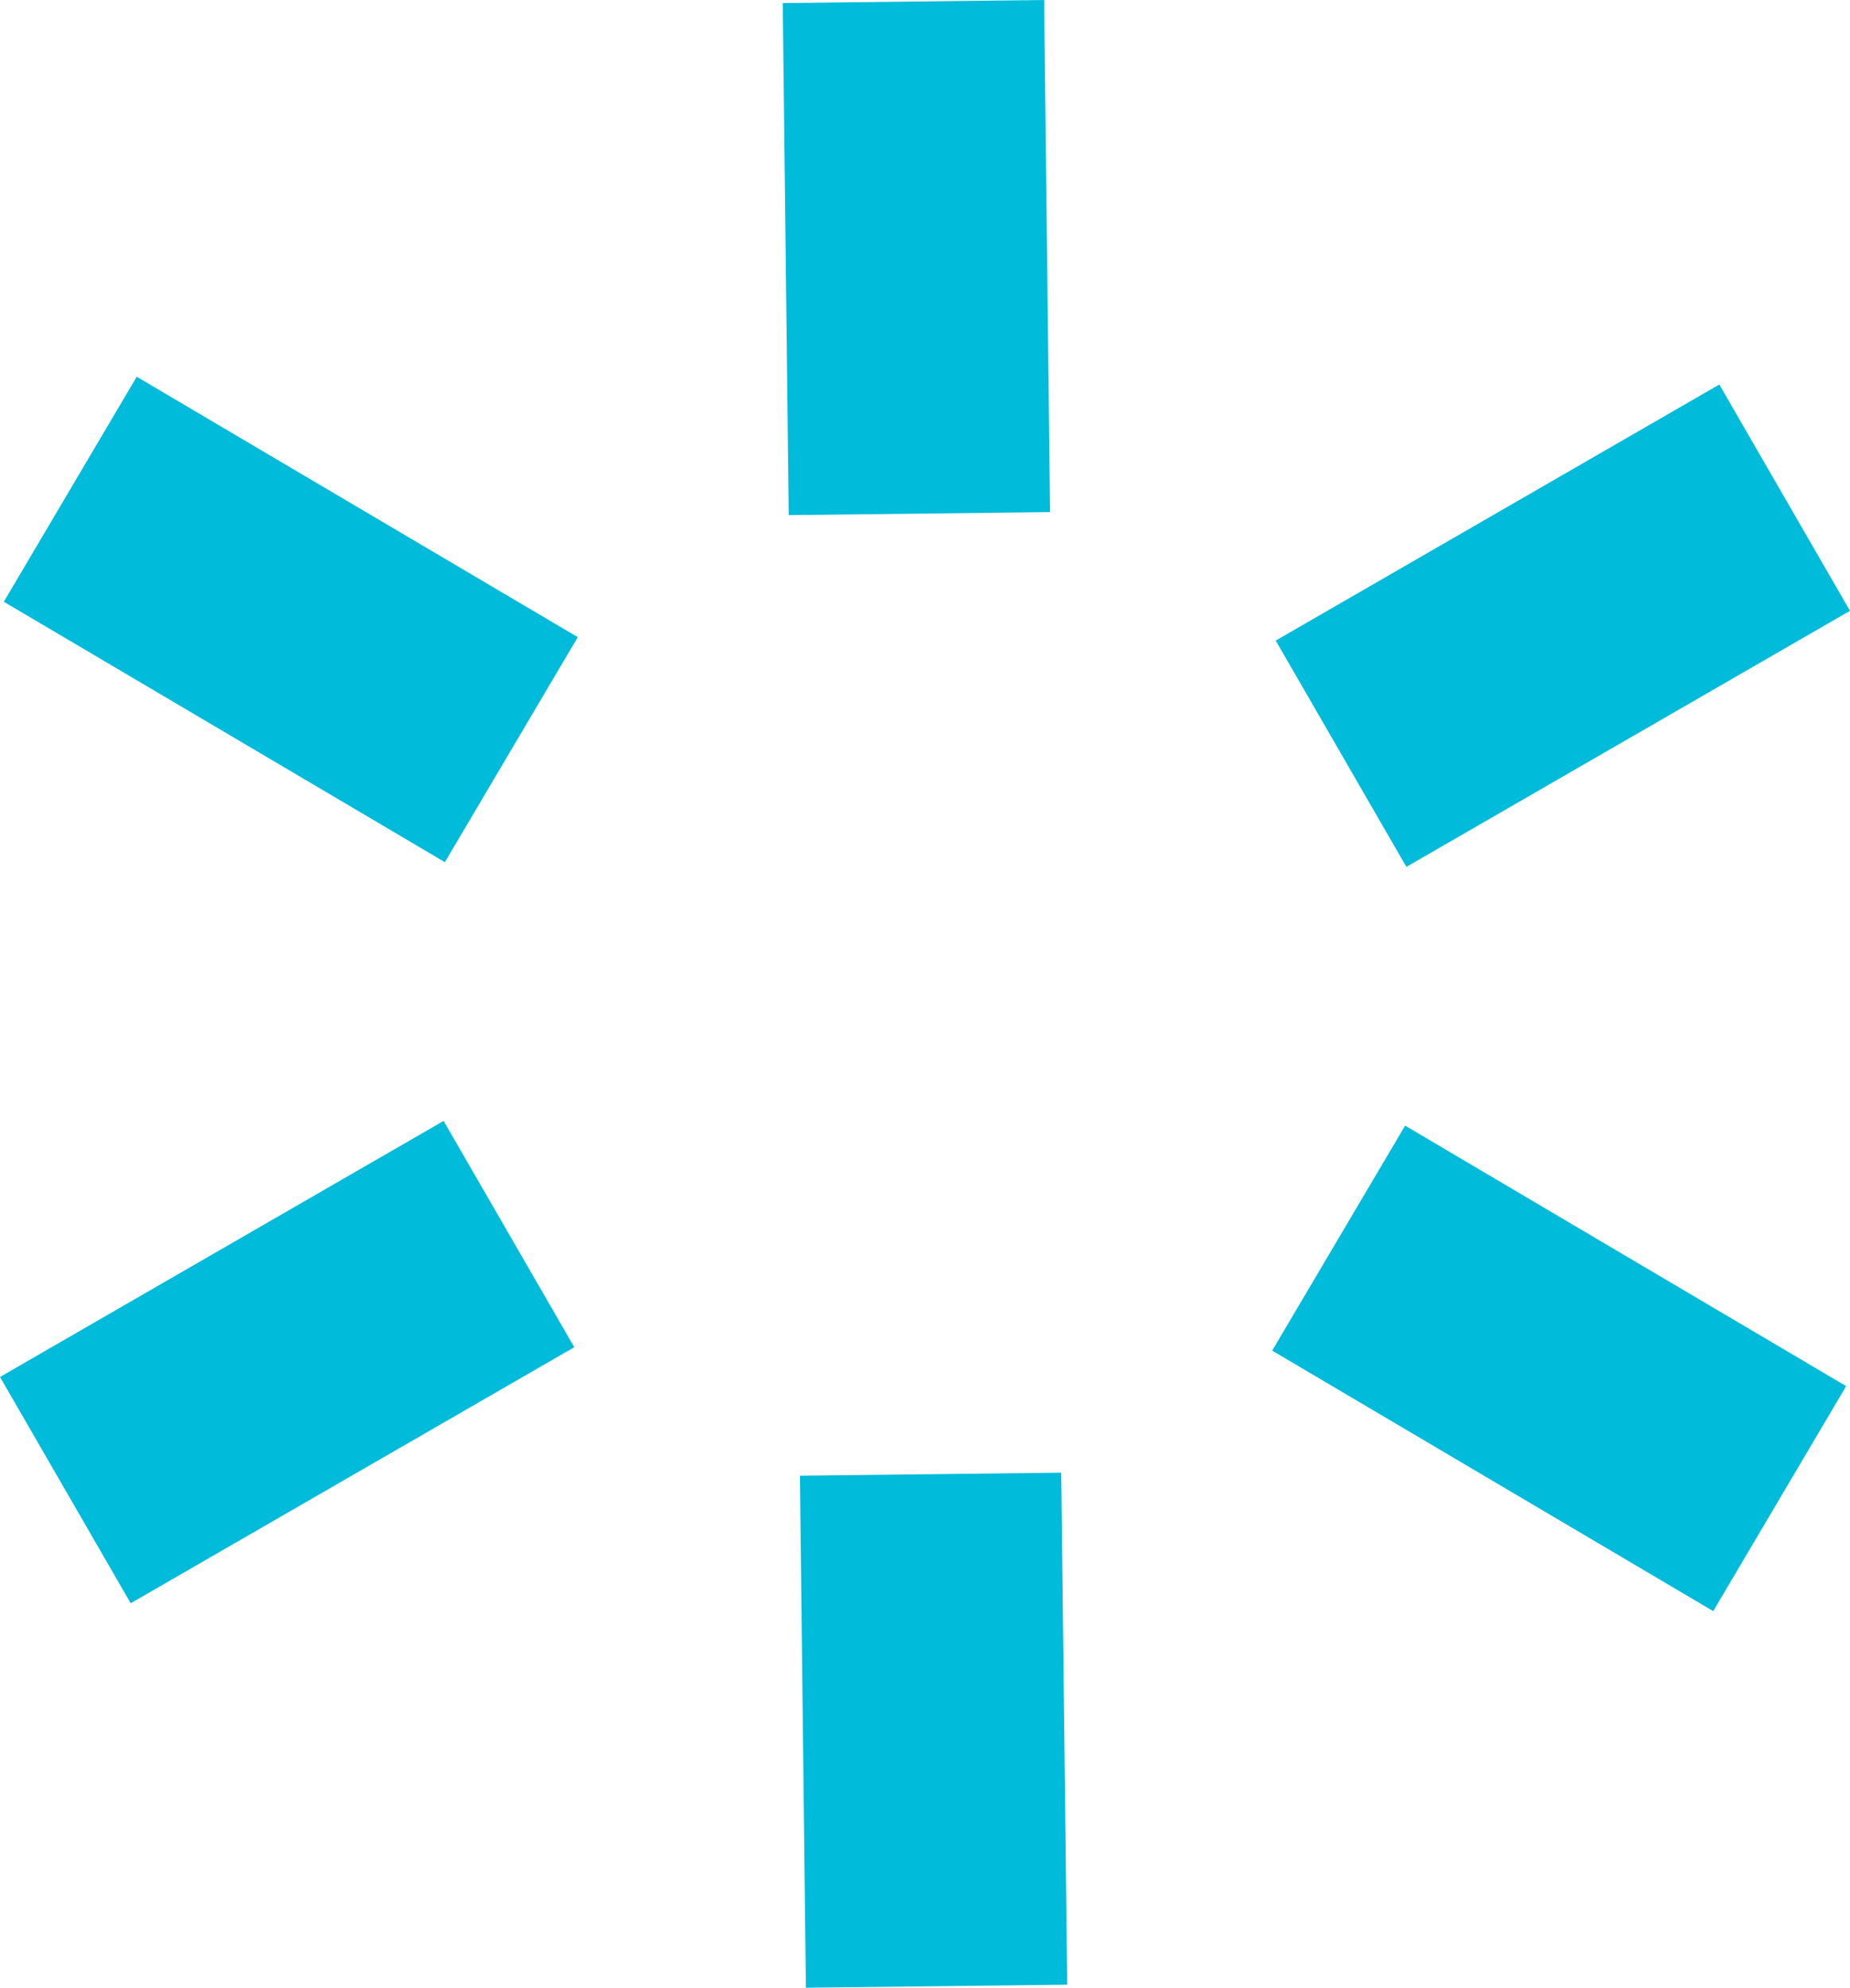
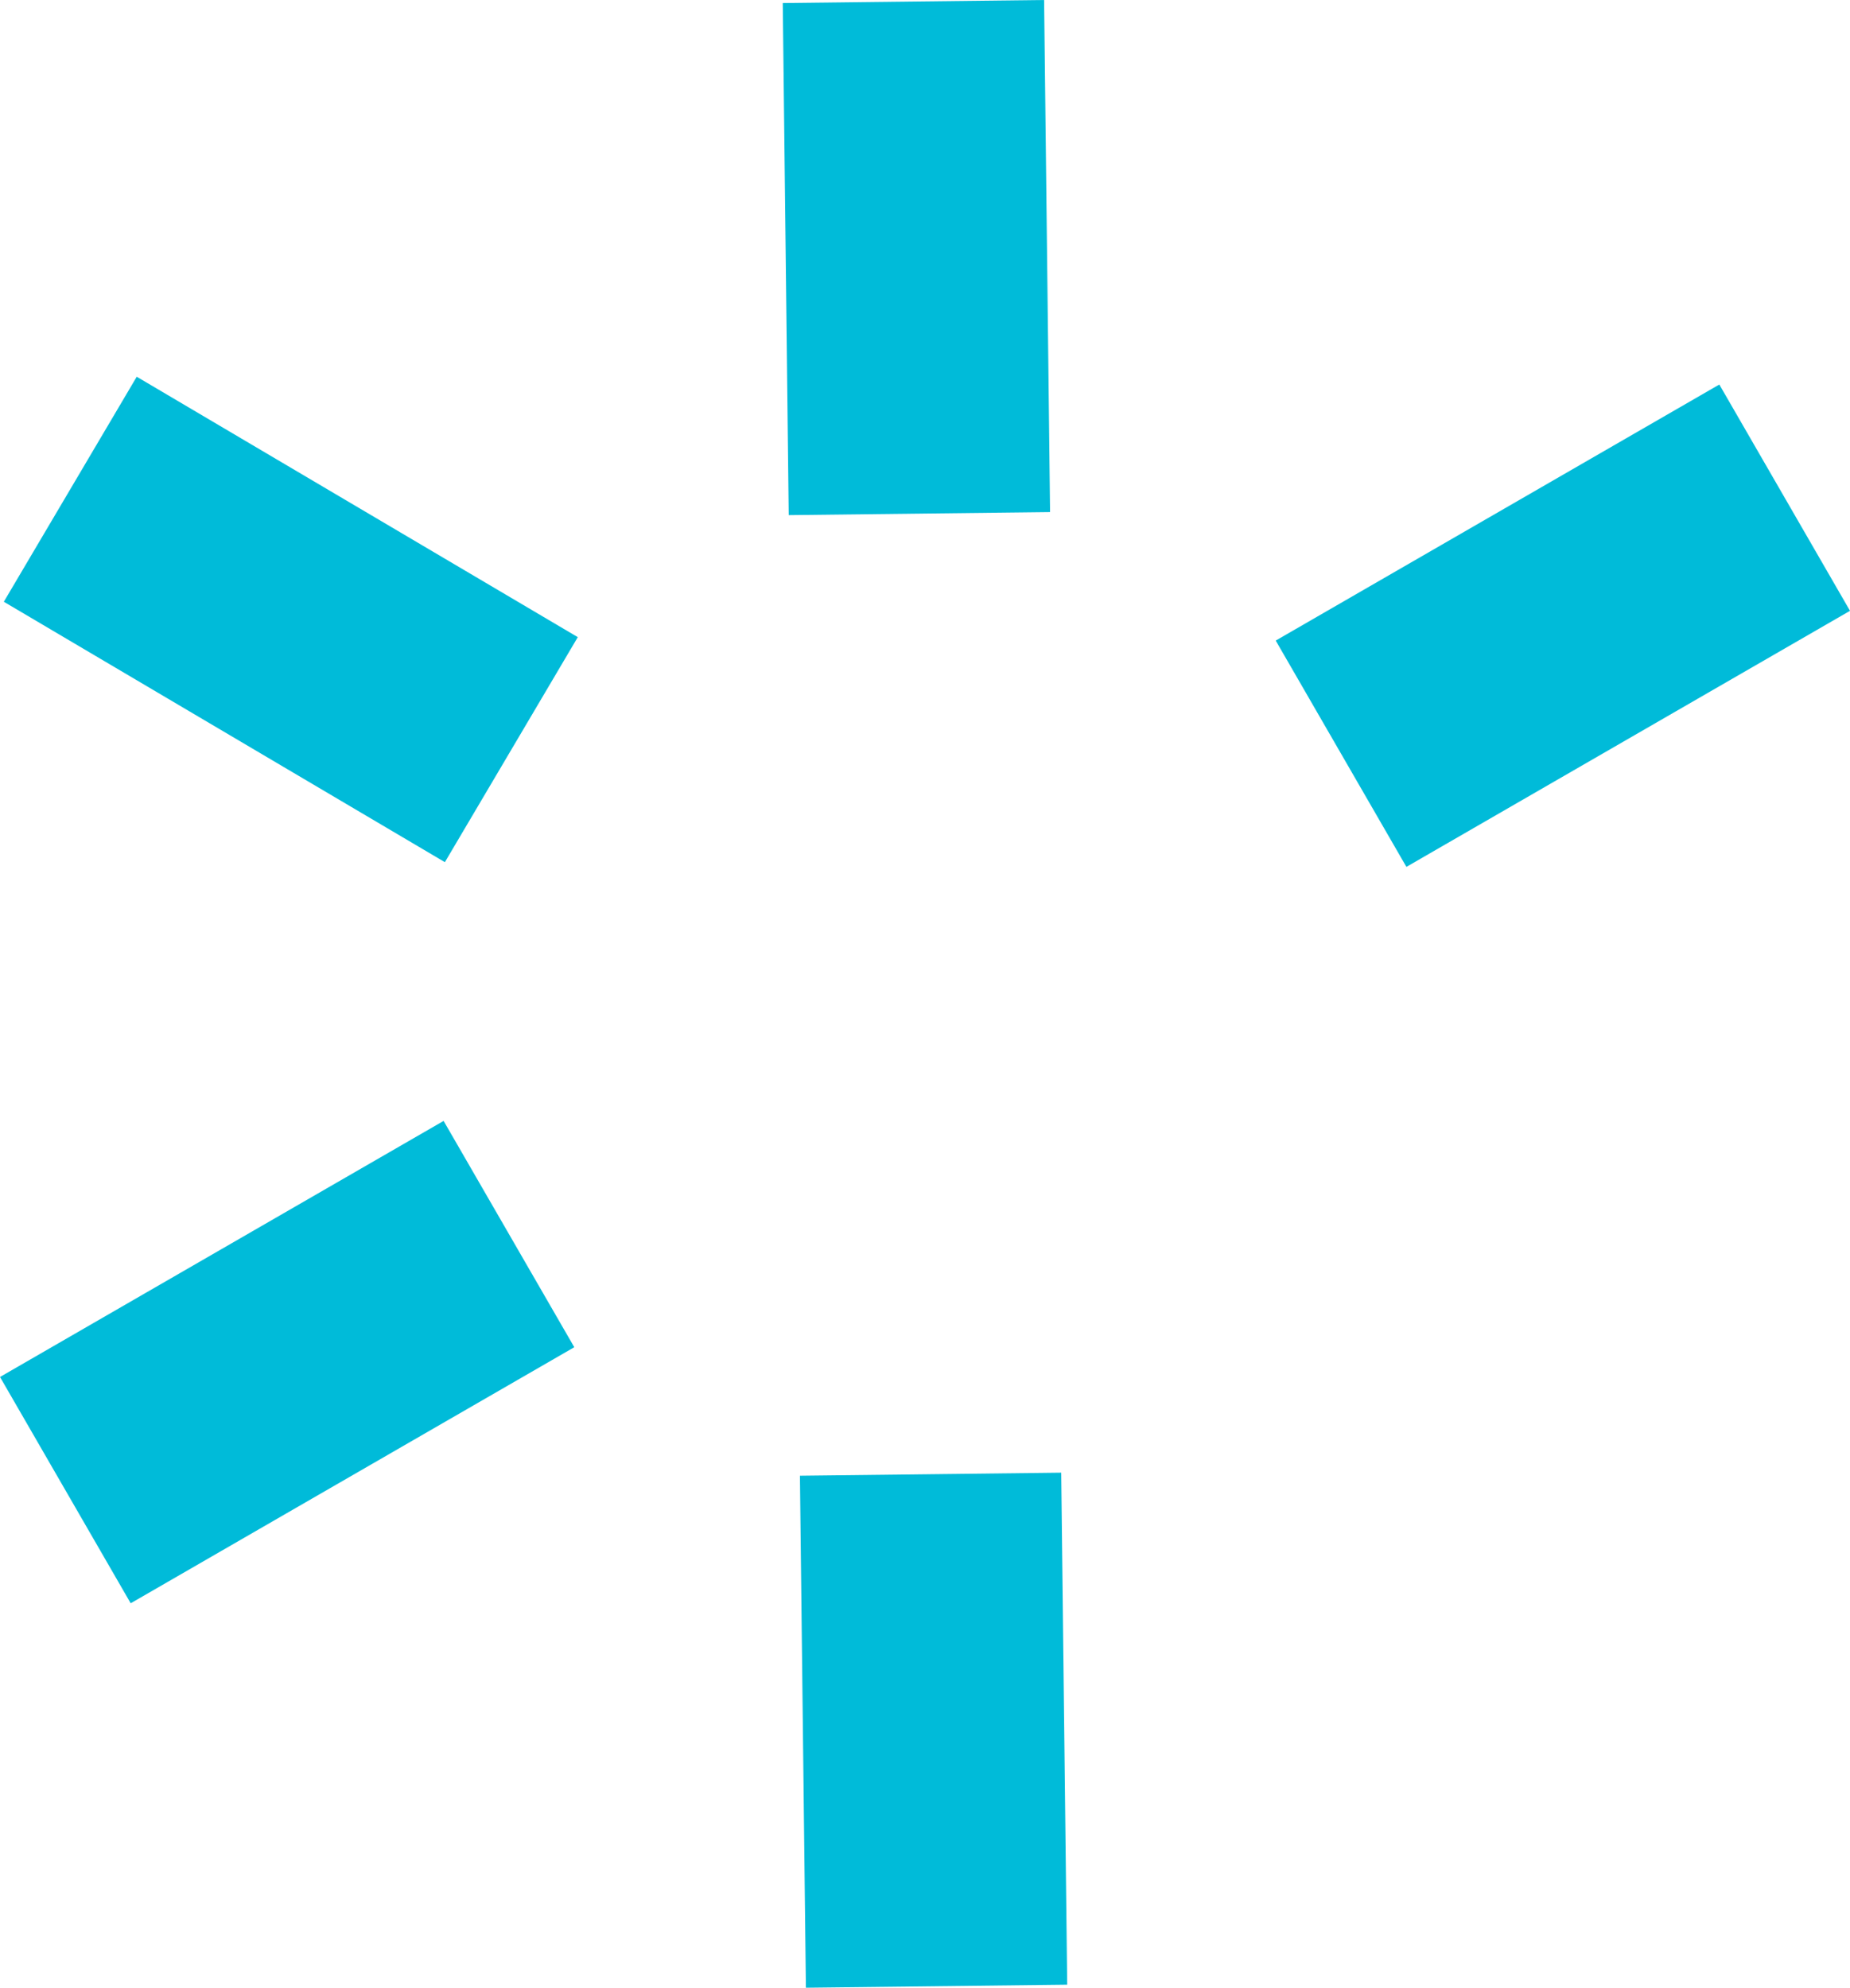
<svg xmlns="http://www.w3.org/2000/svg" width="85.302" height="91.674" viewBox="0 0 85.302 91.674">
  <g transform="translate(1548.599 -3024.542) rotate(30)">
    <rect width="12.051" height="23.618" transform="translate(248.667 3369.349) rotate(30)" fill="#00bbd9" />
    <rect width="12.051" height="23.618" transform="translate(214.706 3428.171) rotate(30)" fill="#00bbd9" />
-     <rect width="23.618" height="12.051" transform="matrix(1, 0.01, -0.01, 1, 253.21, 3406.192)" fill="#00bbd9" />
    <rect width="23.618" height="12.052" transform="translate(185.292 3405.524) rotate(0.564)" fill="#00bbd9" />
    <rect width="12.051" height="23.618" transform="matrix(0.86, -0.51, 0.51, 0.86, 237.116, 3434.127)" fill="#00bbd9" />
    <rect width="12.051" height="23.618" transform="translate(202.472 3375.705) rotate(-30.667)" fill="#00bbd9" />
  </g>
</svg>